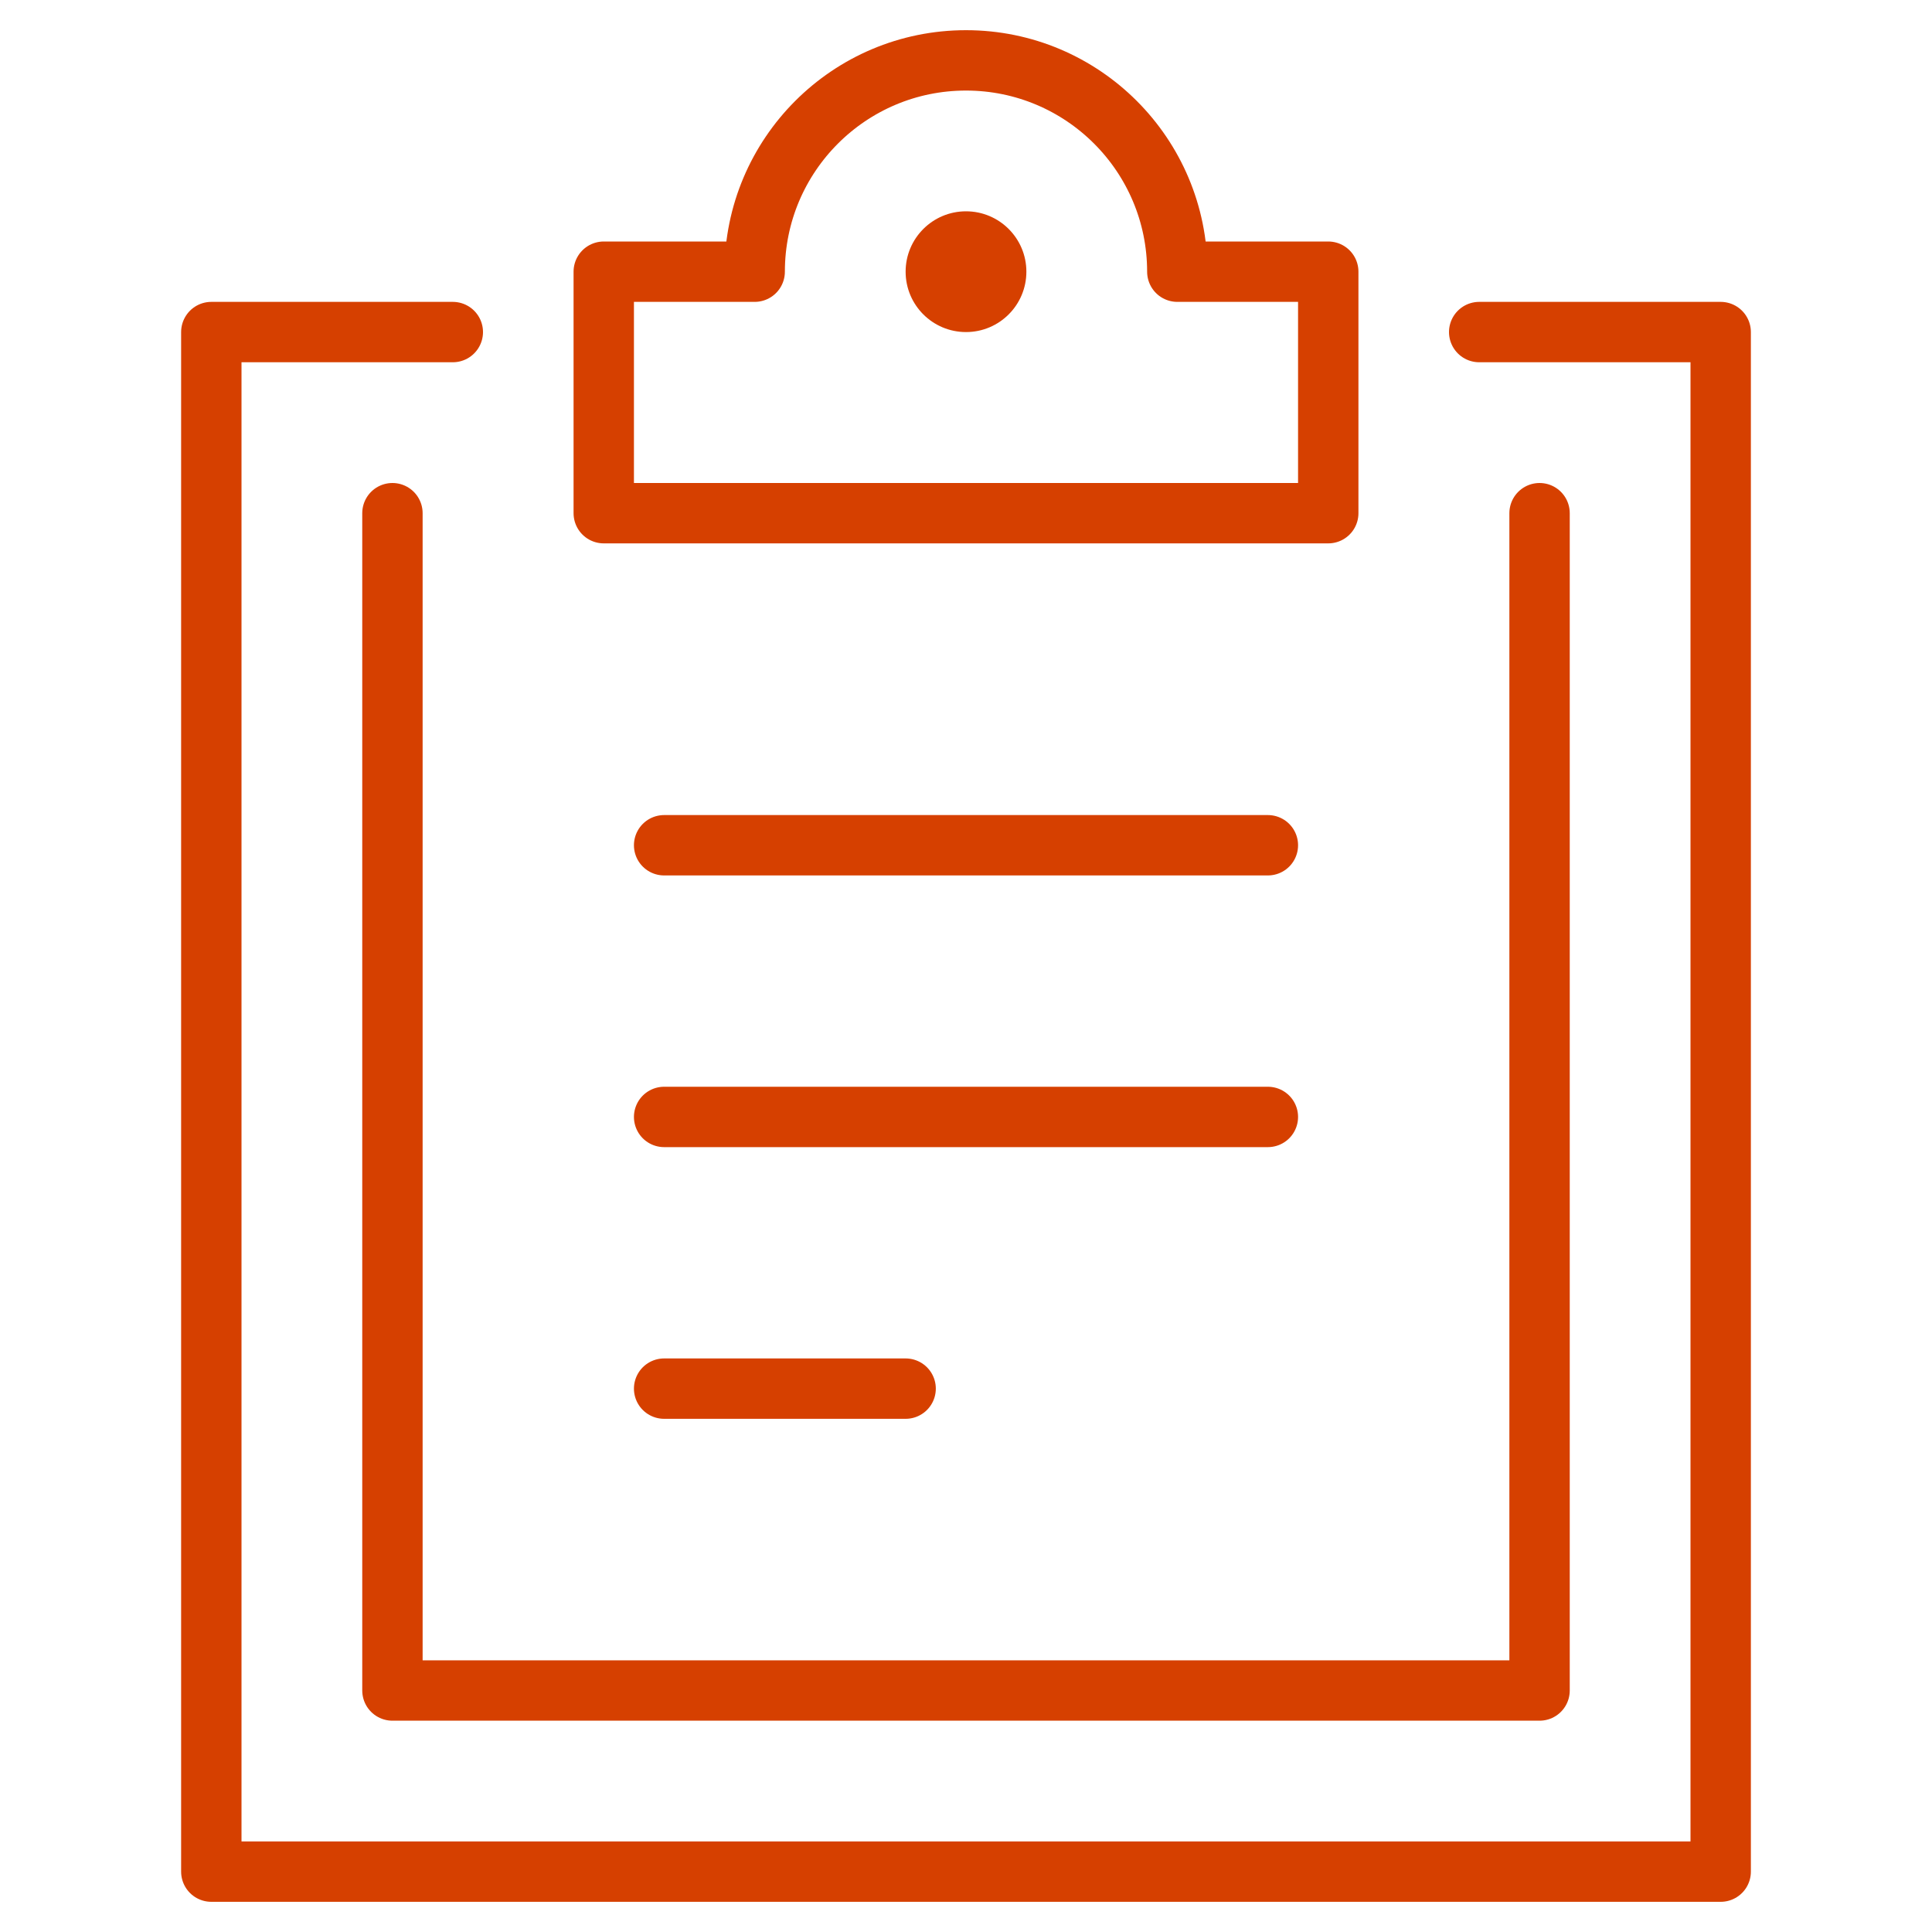
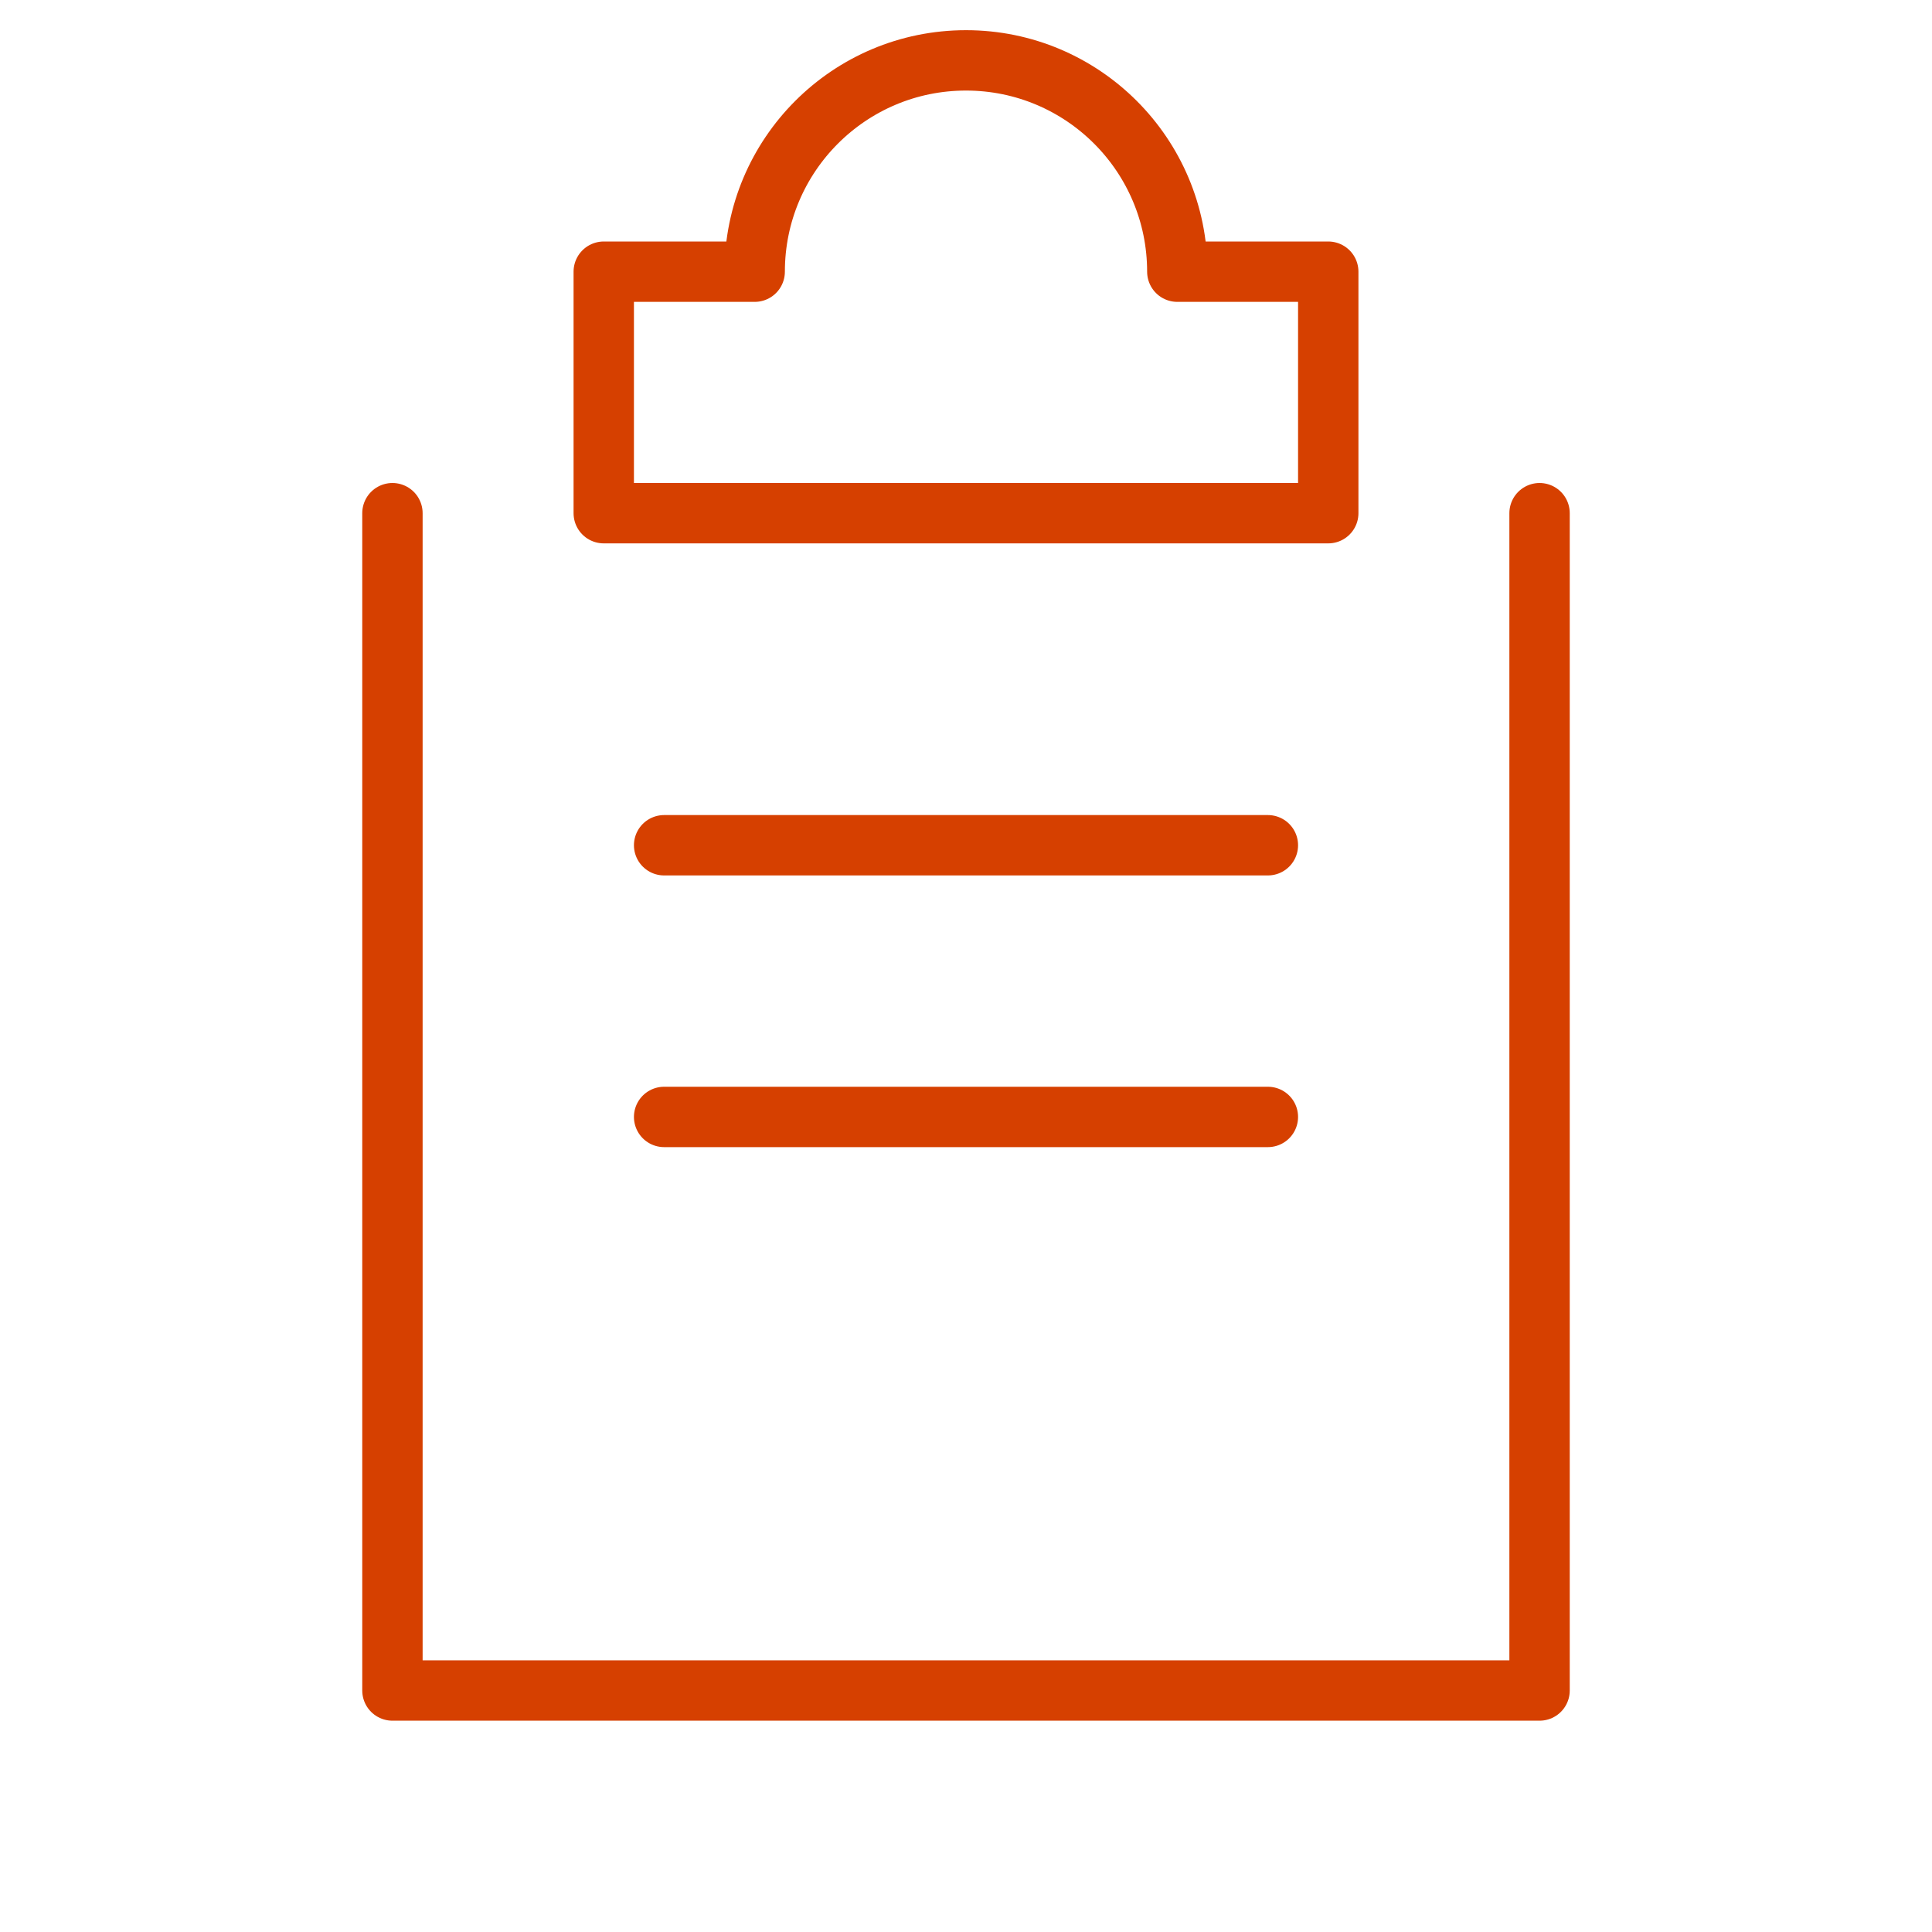
<svg xmlns="http://www.w3.org/2000/svg" width="64" height="64" viewBox="0 0 64 64" fill="none">
  <path d="M22 28H42" stroke="#D64000" stroke-width="2" stroke-linecap="round" stroke-linejoin="round" />
  <path d="M22 37H42" stroke="#D64000" stroke-width="2" stroke-linecap="round" stroke-linejoin="round" />
-   <path d="M22 46H30" stroke="#D64000" stroke-width="2" stroke-linecap="round" stroke-linejoin="round" />
-   <path d="M49 11H57V62H7V11H15" stroke="#D64000" stroke-width="2" stroke-linecap="round" stroke-linejoin="round" />
  <path fill-rule="evenodd" clip-rule="evenodd" d="M39 9C39 5.134 35.866 2 32 2C28.134 2 25 5.134 25 9H20V17H44V9H39Z" stroke="#D64000" stroke-width="2" stroke-linecap="round" stroke-linejoin="round" />
-   <path d="M32 11C33.105 11 34 10.105 34 9C34 7.895 33.105 7 32 7C30.895 7 30 7.895 30 9C30 10.105 30.895 11 32 11Z" fill="#D64000" />
  <path d="M51 17V56H13V17" stroke="#D64000" stroke-width="2" stroke-linecap="round" stroke-linejoin="round" />
</svg>